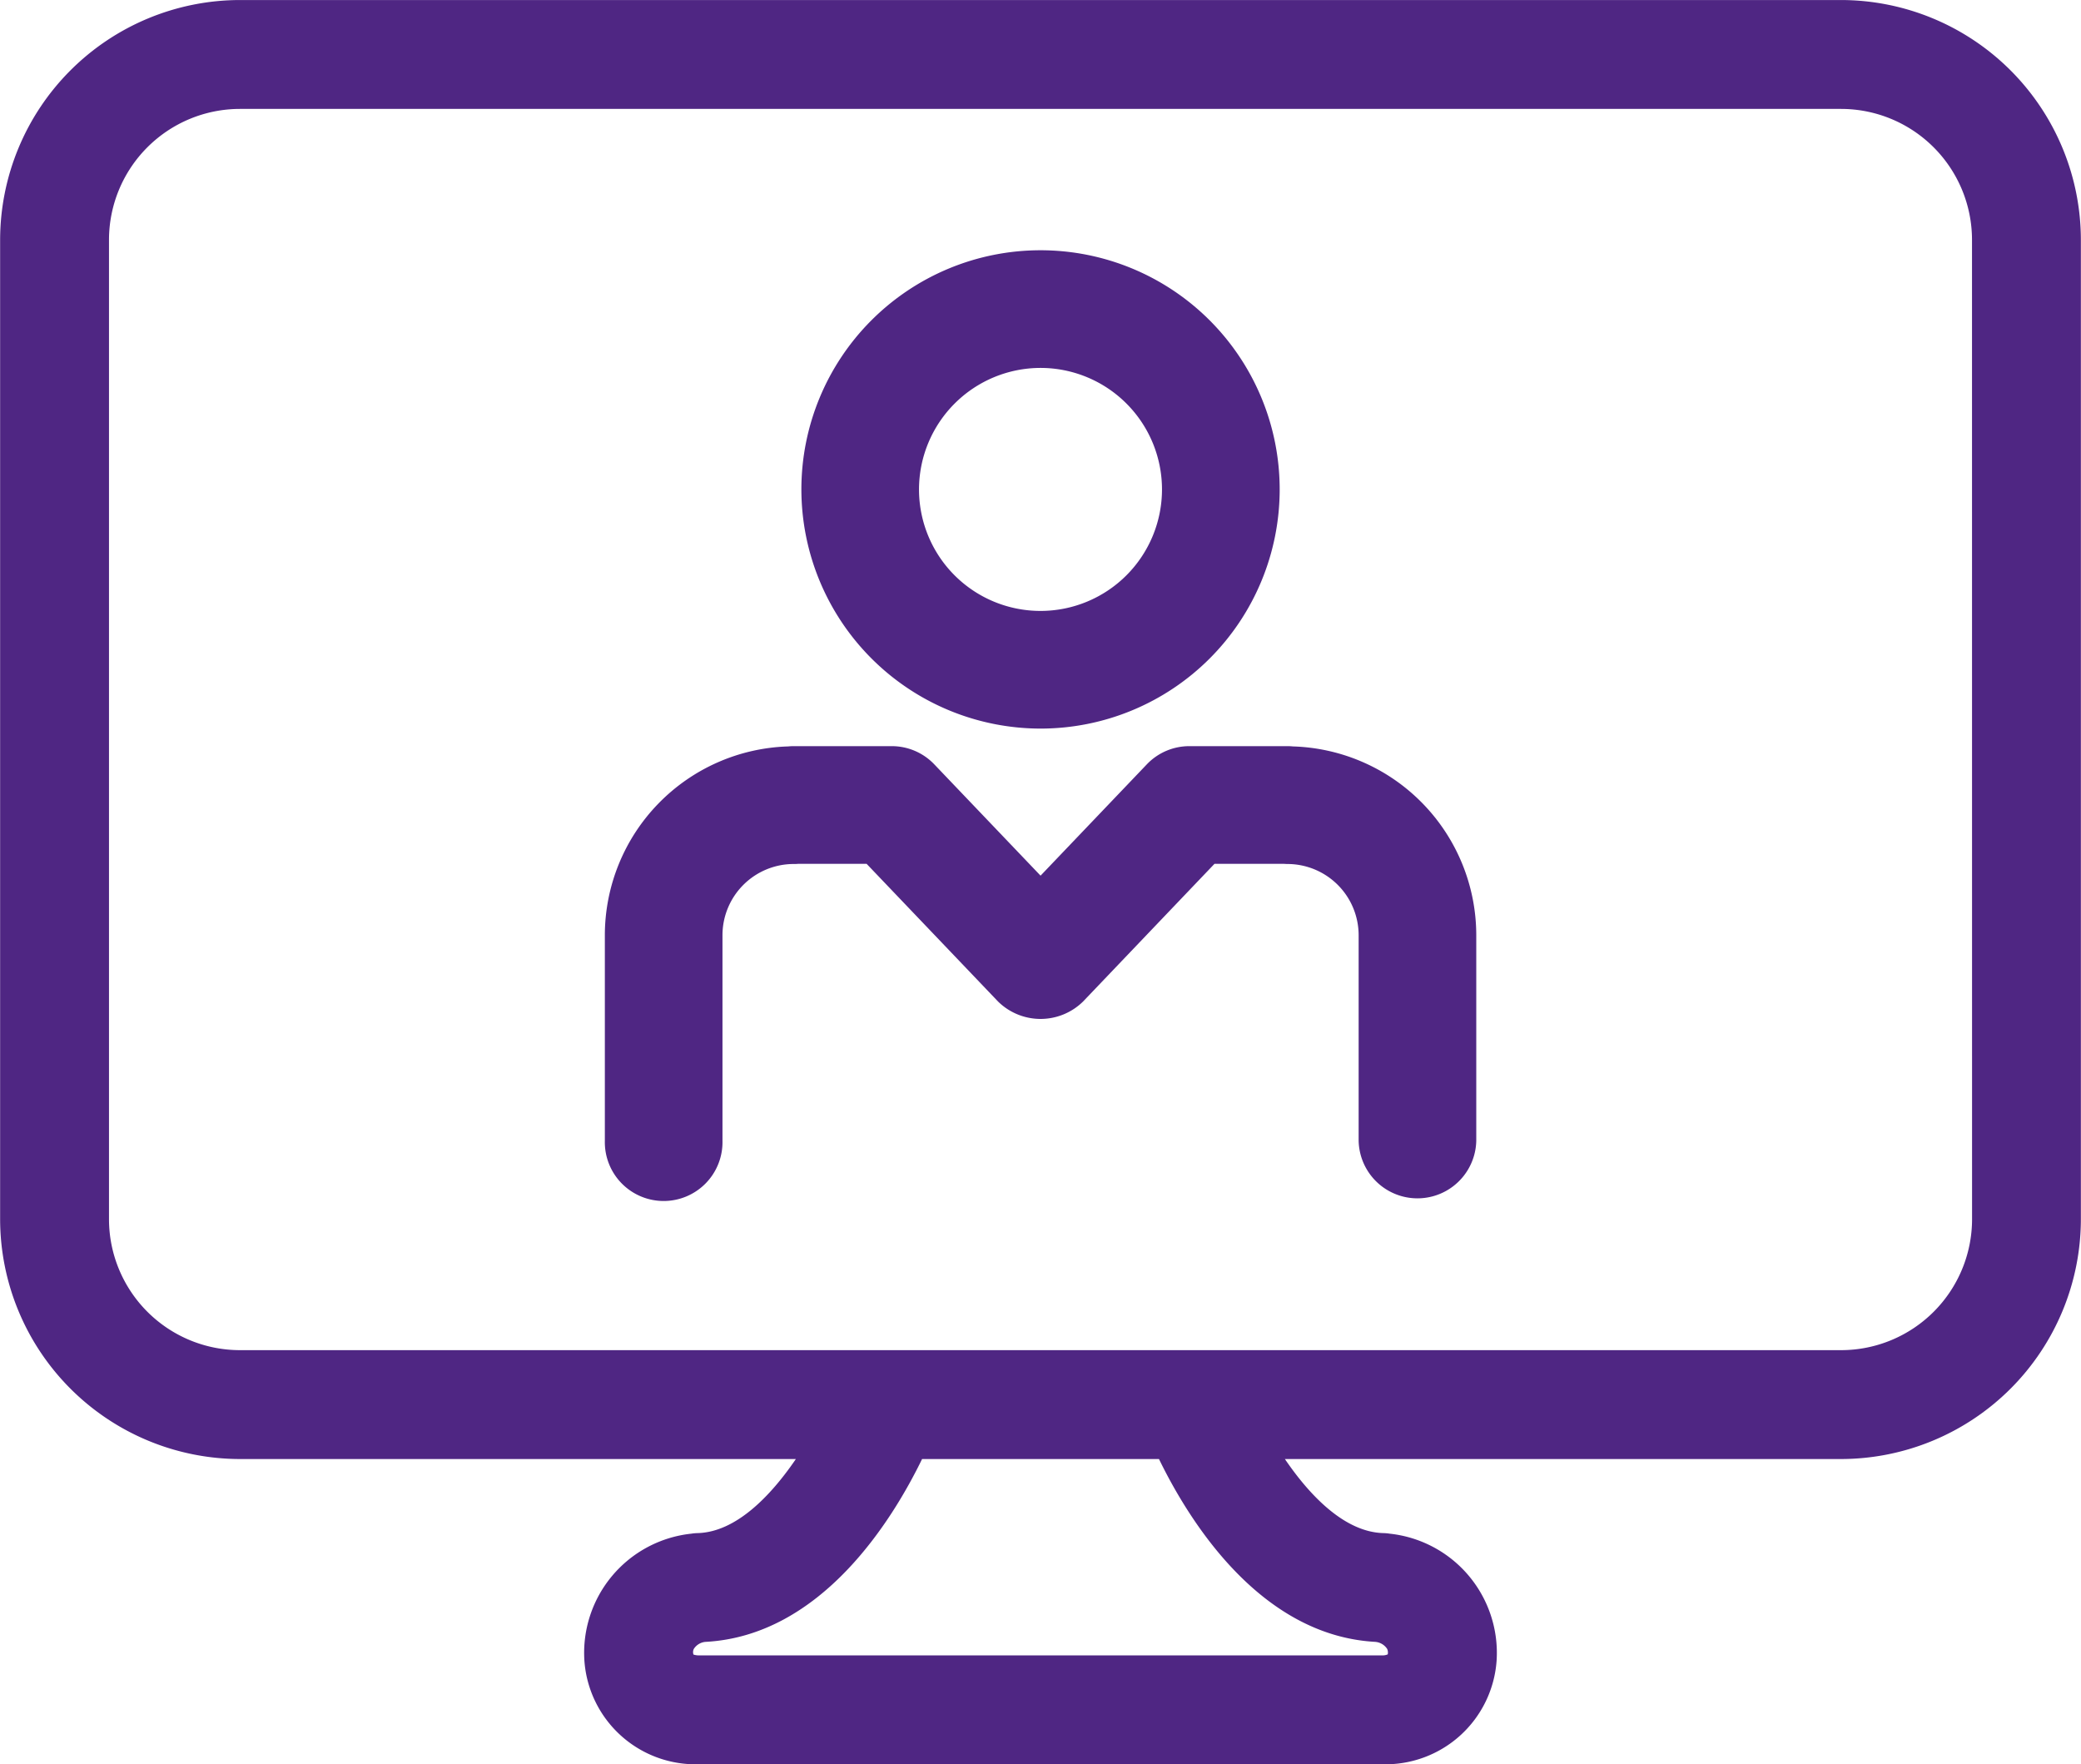
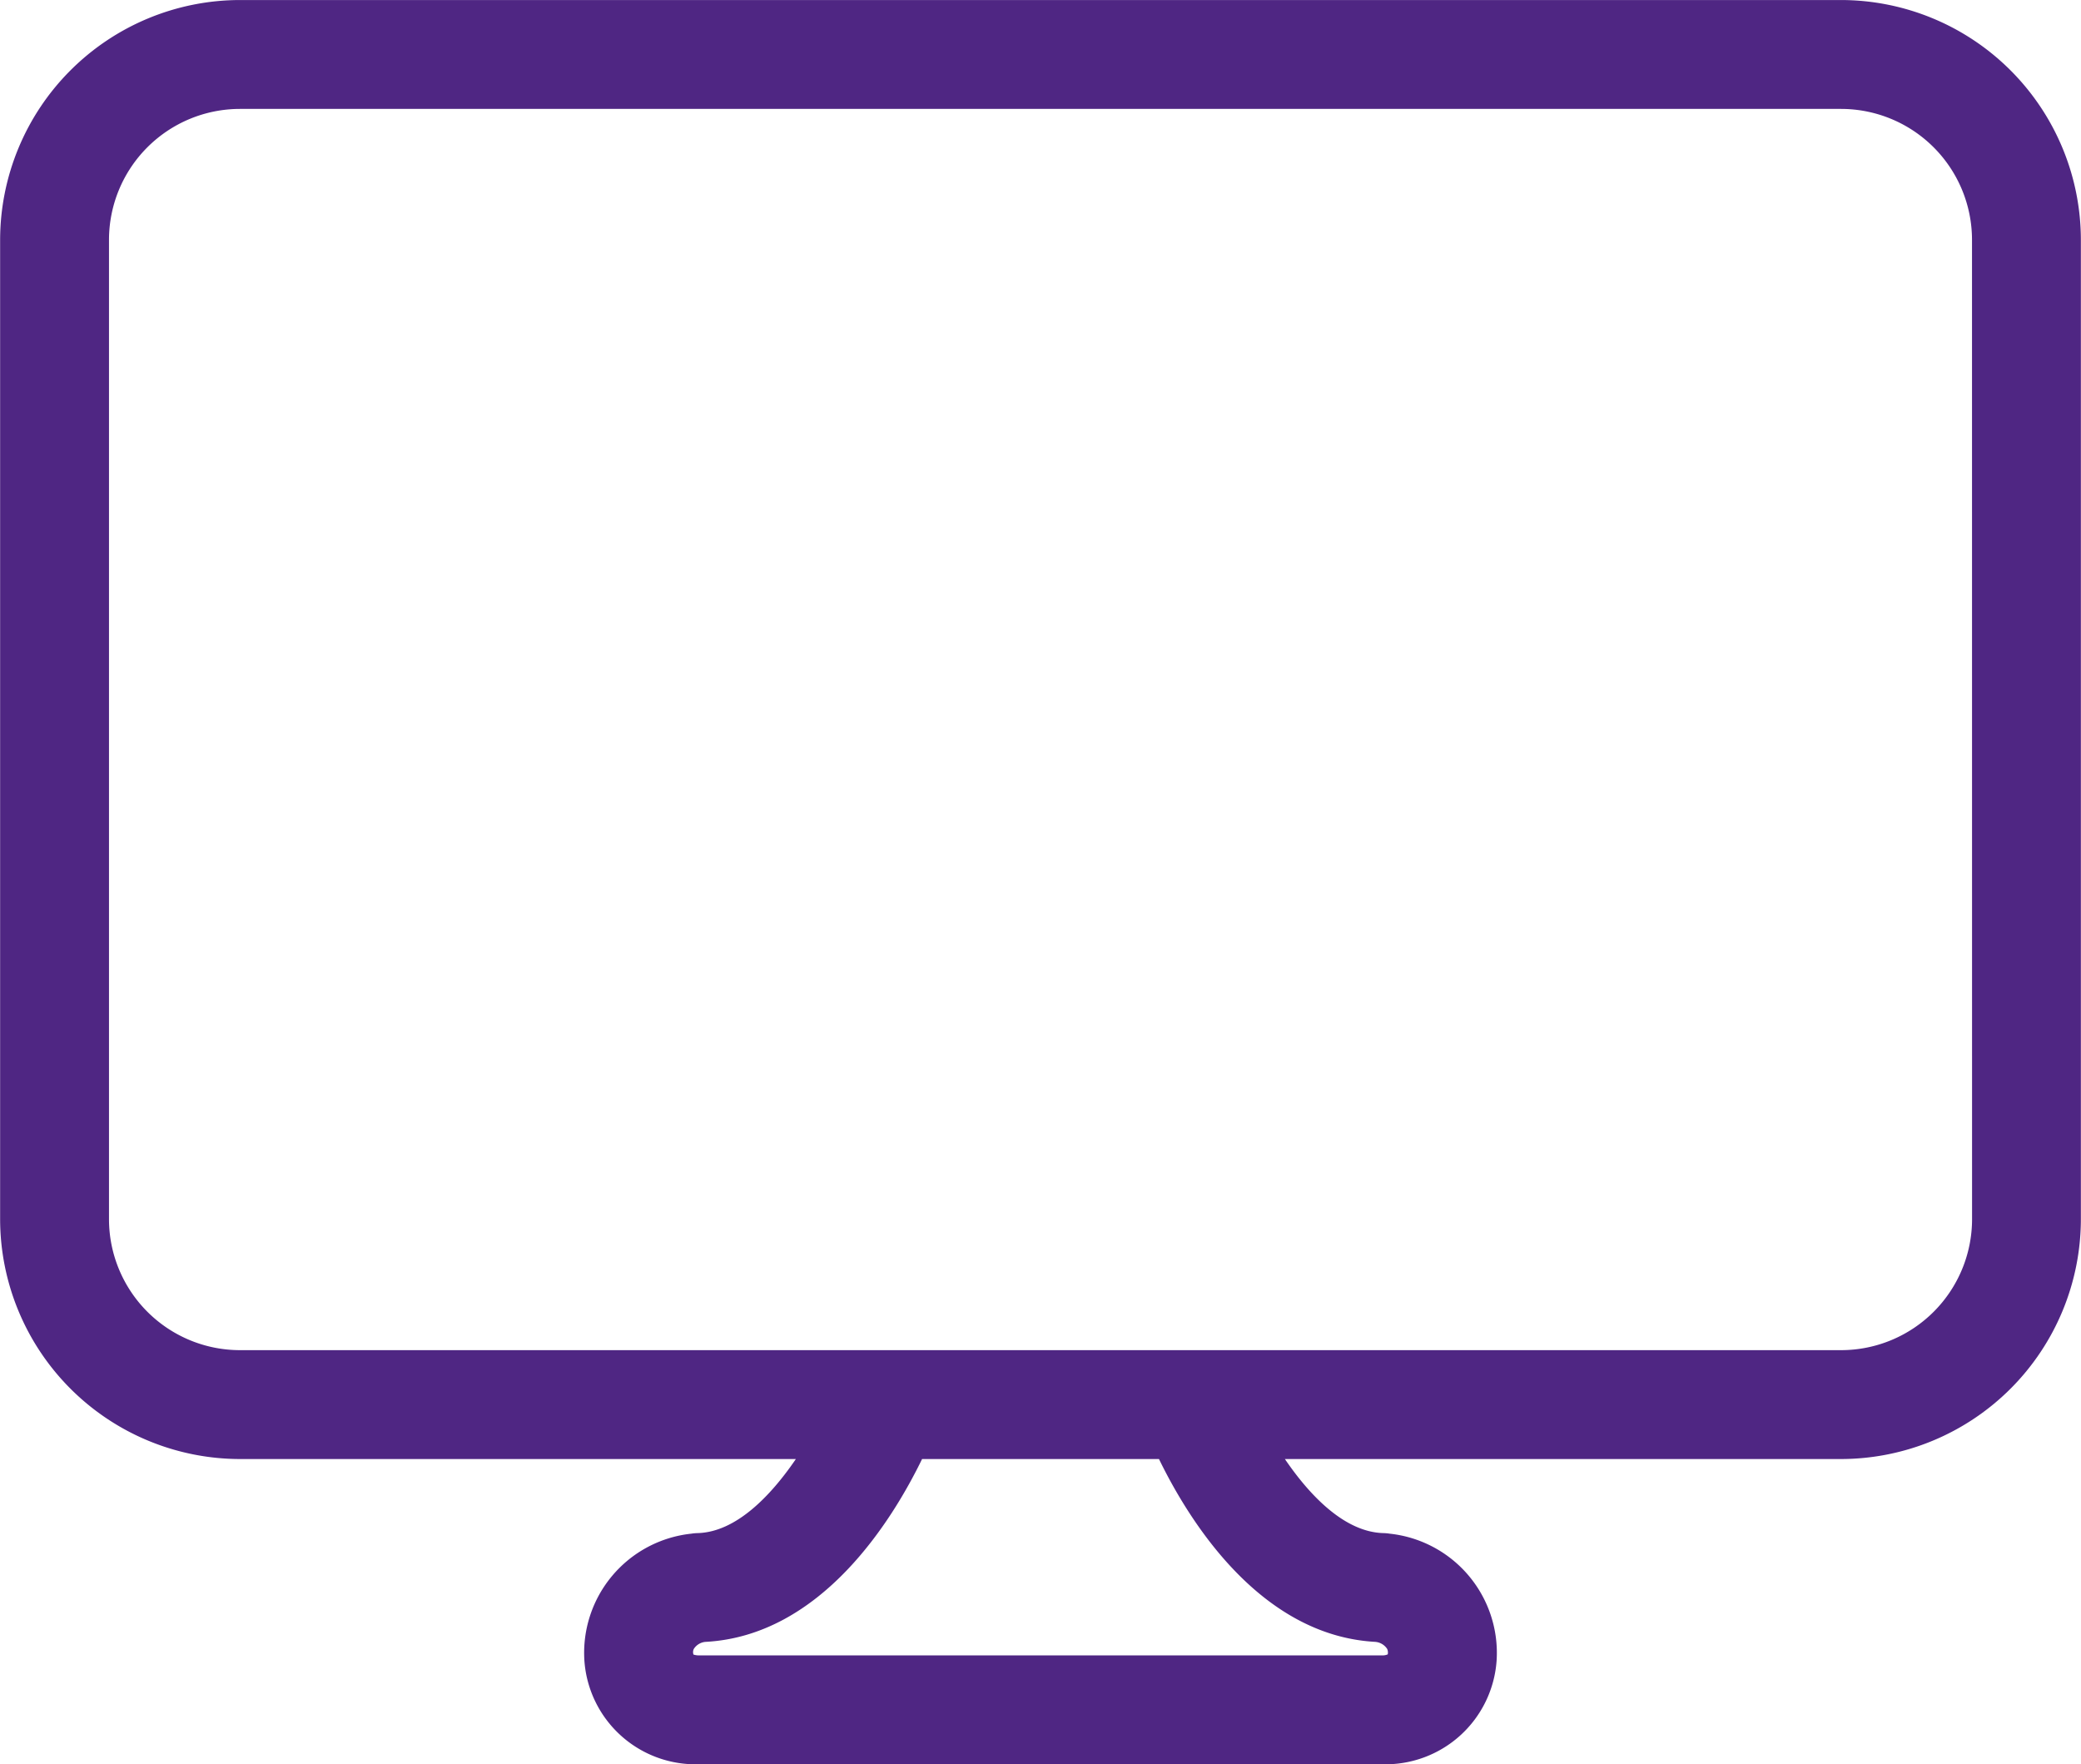
<svg xmlns="http://www.w3.org/2000/svg" width="69.44" height="58.868" viewBox="0 0 69.44 58.868">
  <g id="Group_199" data-name="Group 199" transform="translate(-659.211 -109.899)">
    <path id="Path_124" data-name="Path 124" d="M720.647,109.9H667.215a8.013,8.013,0,0,0-8,8v32.674a8.014,8.014,0,0,0,8,8.007h18.553c-.842,1.234-1.995,2.433-3.271,2.471a1.518,1.518,0,0,0-.215.019,4,4,0,0,0-3.57,4.246,3.719,3.719,0,0,0,3.84,3.447H705.31a3.719,3.719,0,0,0,3.84-3.447,4,4,0,0,0-3.57-4.246,1.519,1.519,0,0,0-.215-.019c-1.275-.038-2.43-1.225-3.279-2.471h18.561a8.014,8.014,0,0,0,8-8.007V117.9A8.013,8.013,0,0,0,720.647,109.9Zm-15.531,54.783a.522.522,0,0,1,.383.234.3.3,0,0,1,.019.181.437.437,0,0,1-.208.034H682.552a.591.591,0,0,1-.2-.027.24.24,0,0,1,.011-.189.514.514,0,0,1,.381-.234c3.868-.2,6.243-4.061,7.235-6.1h7.906C698.877,160.621,701.251,164.478,705.116,164.682Zm19.9-14.105a4.373,4.373,0,0,1-4.367,4.37H667.215a4.373,4.373,0,0,1-4.367-4.37V117.9a4.372,4.372,0,0,1,4.367-4.367h53.432a4.372,4.372,0,0,1,4.367,4.367Z" transform="translate(0 0)" fill="#4f2683" />
-     <path id="Path_125" data-name="Path 125" d="M688.12,132.394a7.98,7.98,0,1,0-7.981-7.98A7.988,7.988,0,0,0,688.12,132.394Zm0-12.034a4.054,4.054,0,1,1-4.056,4.054A4.059,4.059,0,0,1,688.12,120.36Z" transform="translate(5.813 1.815)" fill="#4f2683" />
-     <path id="Path_126" data-name="Path 126" d="M697.965,129.392a1.731,1.731,0,0,0-.183-.009H694.51a1.96,1.96,0,0,0-1.418.607l-3.546,3.714L686,129.99a1.96,1.96,0,0,0-1.418-.607h-3.275a1.668,1.668,0,0,0-.18.009,6.308,6.308,0,0,0-6.12,6.3v6.86a1.963,1.963,0,1,0,3.925,0v-6.86a2.378,2.378,0,0,1,2.375-2.377c.051,0,.1,0,.151-.006h2.283l4.386,4.594a2.022,2.022,0,0,0,2.838,0l4.385-4.594h2.282c.05,0,.1.006.151.006a2.379,2.379,0,0,1,2.377,2.377v6.86a1.963,1.963,0,0,0,3.925,0v-6.86A6.307,6.307,0,0,0,697.965,129.392Z" transform="translate(4.387 5.412)" fill="#4f2683" />
  </g>
</svg>